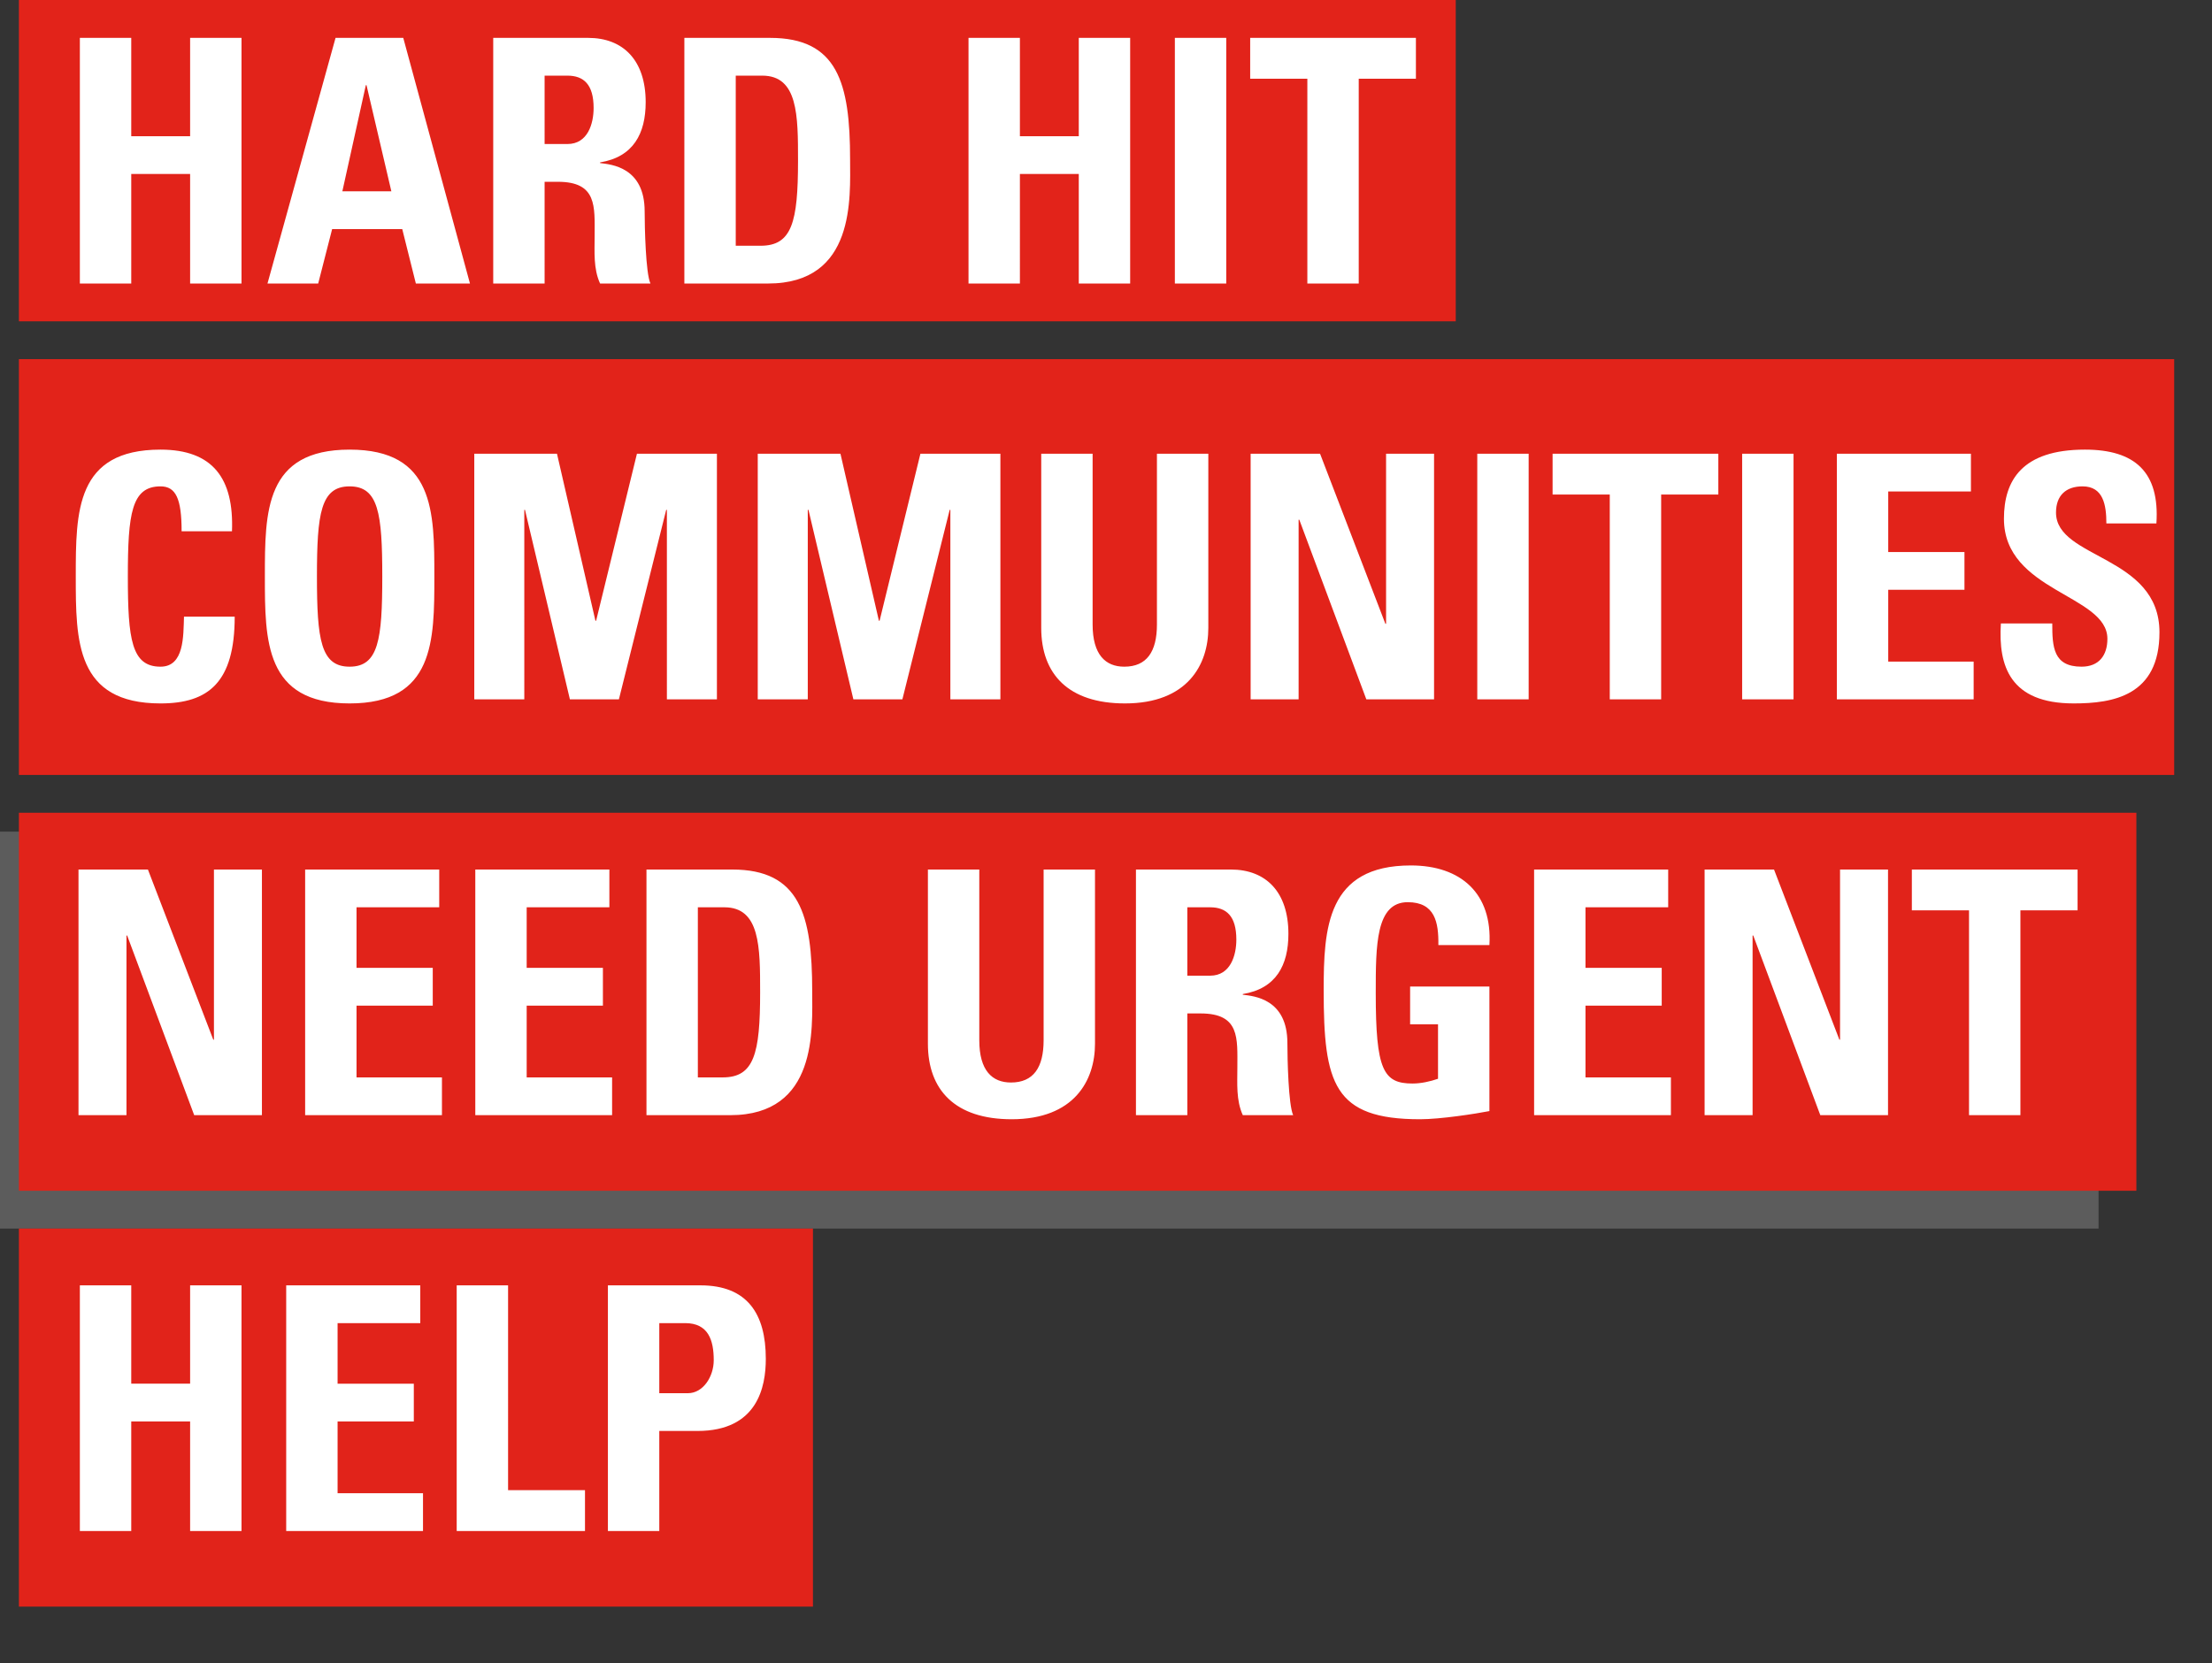
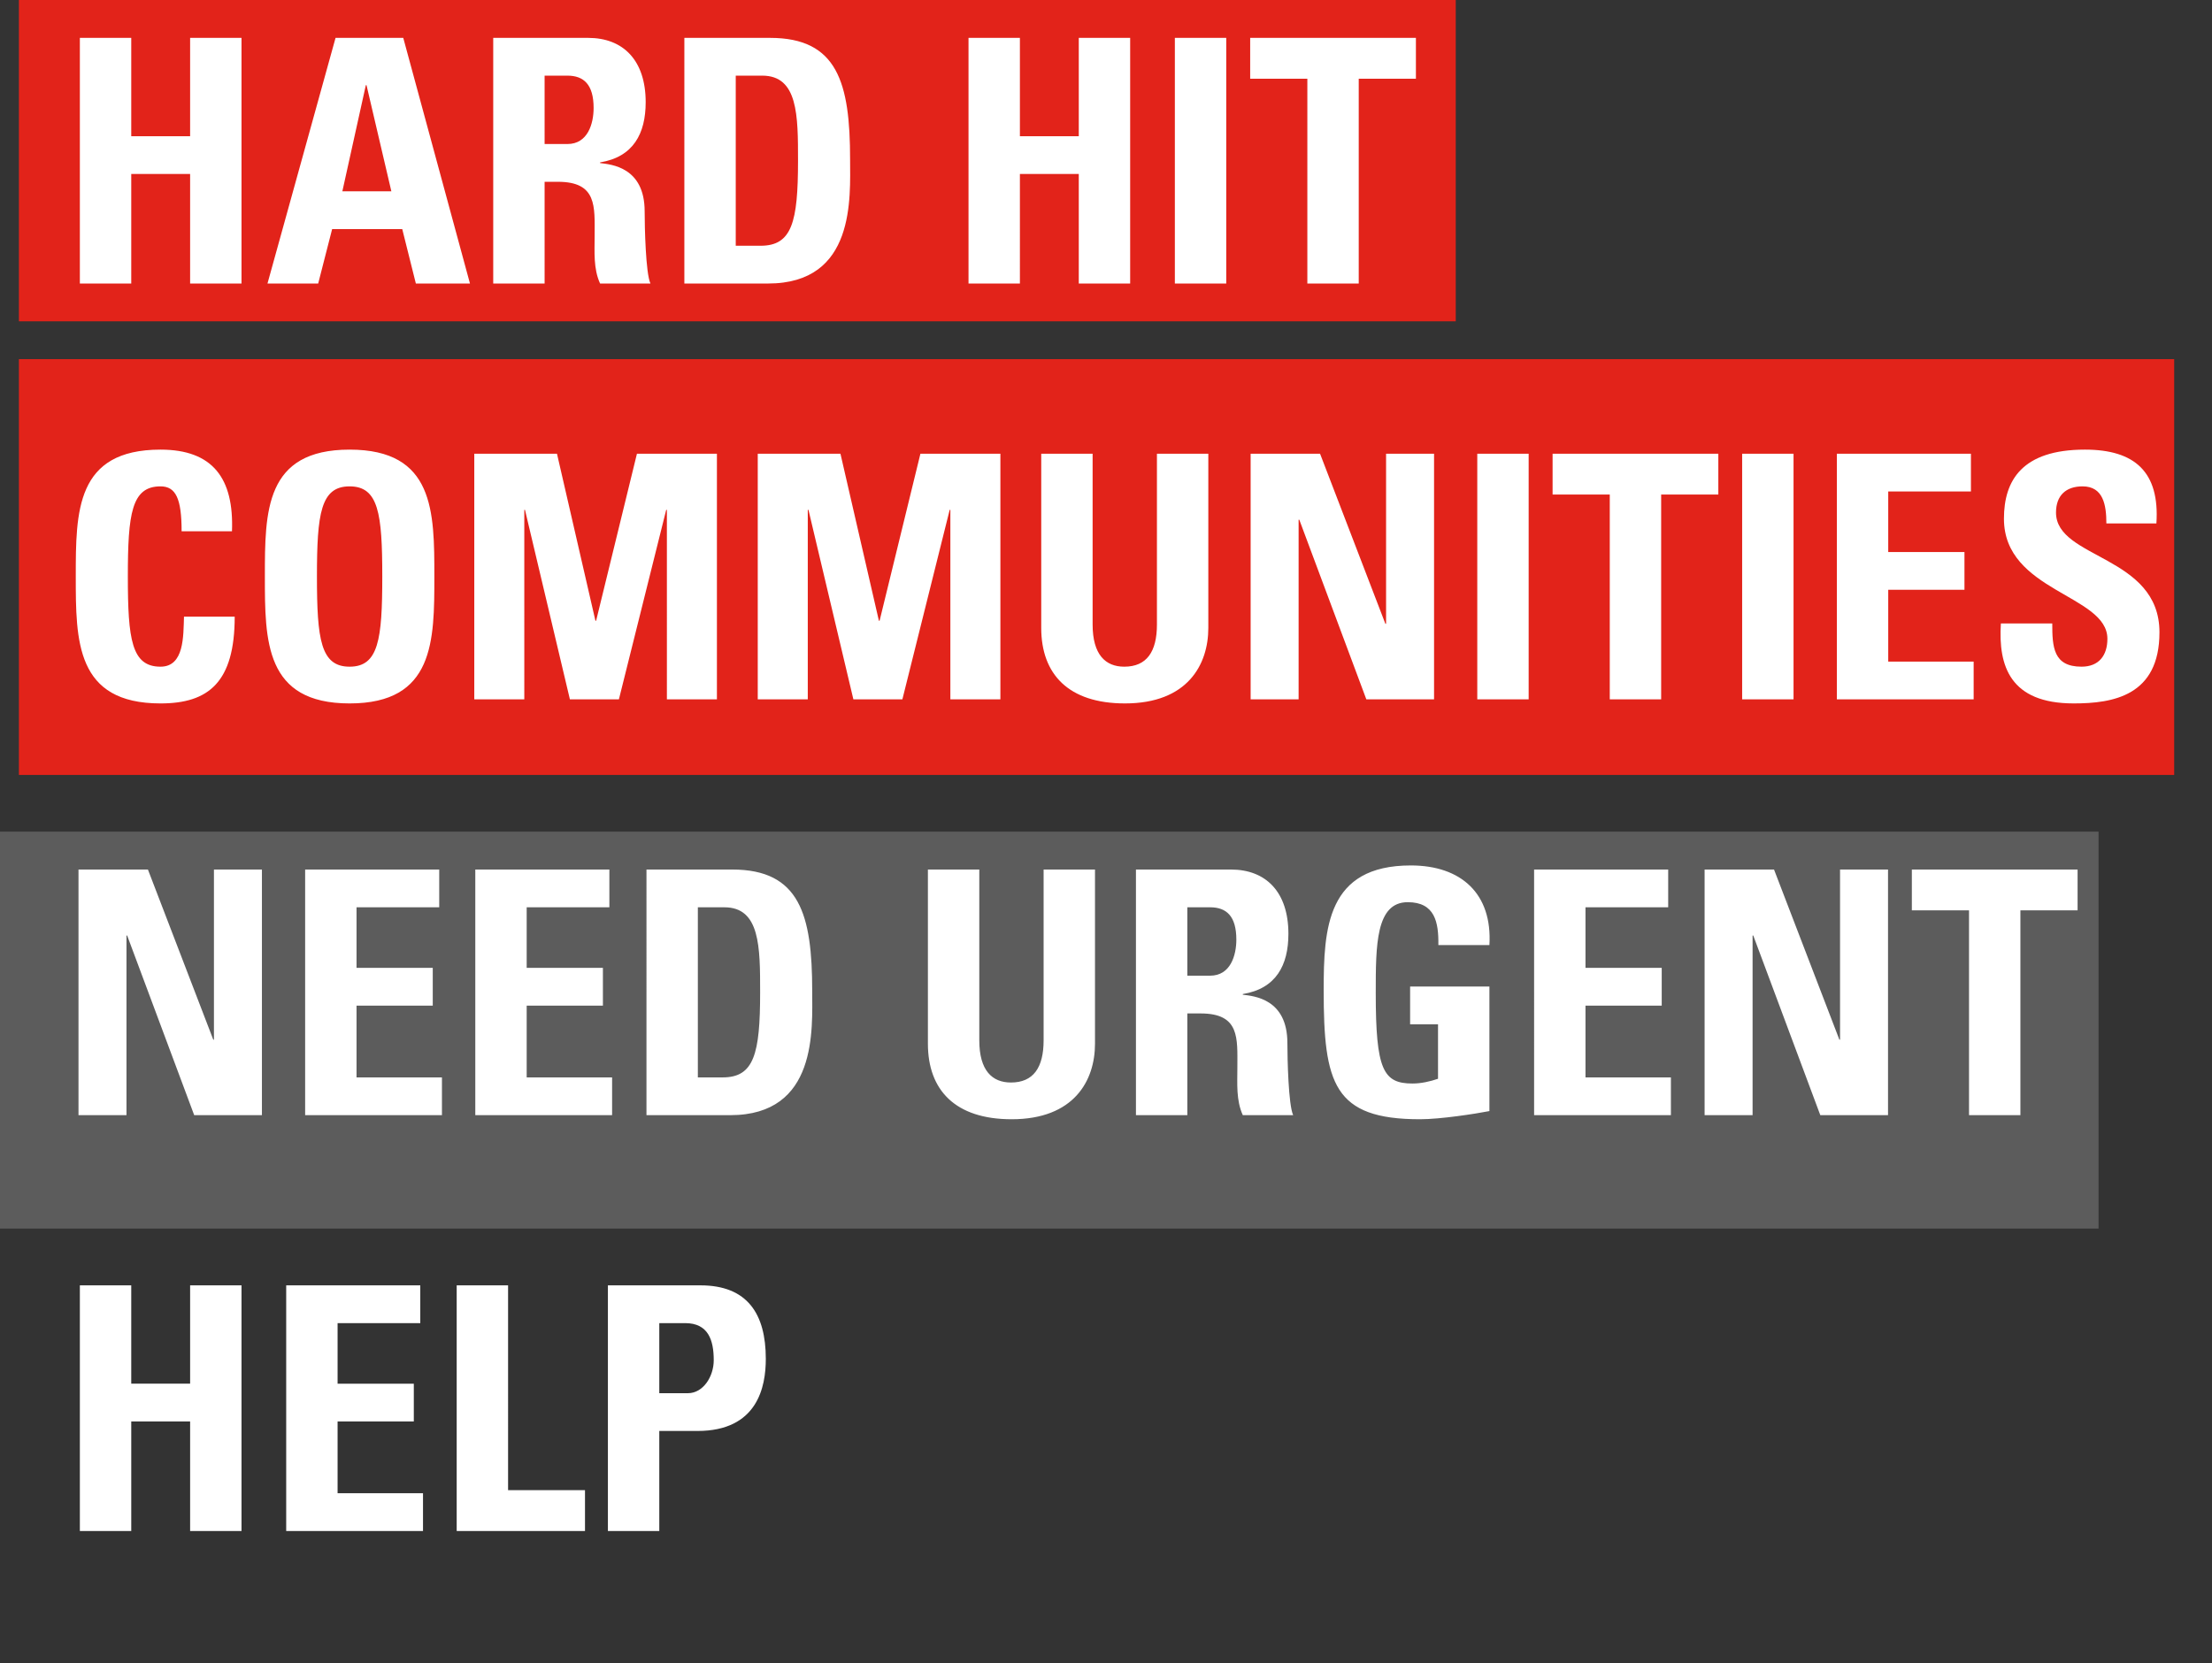
<svg xmlns="http://www.w3.org/2000/svg" width="117" height="88" viewBox="0 0 117 88" fill="none">
  <rect x="0" y="0" width="117" height="88" fill="#333333" stroke="none" />
  <path fill="#E2231A" d="M1 0h76v17H1z" />
  <path fill="#C4C4C4" fill-opacity=".28" d="M0 44h111v21H0z" />
  <path fill="#E2231A" d="M1 19h114v22H1z" />
-   <path fill="#E1231A" d="M1 43h112v20H1zM1 65h42v20H1z" />
  <path d="M6.942 7.206V2.004H4.224V15h2.718V9.204h3.114V15h2.718V2.004h-2.718v5.202H6.942zM16.83 15l.738-2.88h3.708l.72 2.88h2.862L21.33 2.004h-3.582L14.148 15h2.682zm3.87-4.878h-2.592l1.242-5.616h.036l1.314 5.616zm8.106-6.12h1.206c.864 0 1.386.468 1.386 1.71 0 .828-.306 1.908-1.386 1.908h-1.206V4.002zm0 5.616h.702c2.088 0 1.944 1.314 1.944 2.862 0 .846-.072 1.728.288 2.52h2.664c-.252-.54-.306-2.988-.306-3.816 0-2.34-1.764-2.484-2.358-2.556v-.036c1.764-.288 2.412-1.53 2.412-3.186 0-2.214-1.188-3.402-3.042-3.402h-5.022V15h2.718V9.618zm10.11-5.616h1.404c1.89 0 1.89 2.106 1.89 4.5 0 3.258-.324 4.5-1.98 4.5h-1.314v-9zM36.198 15h4.428c4.644 0 4.338-4.572 4.338-6.57 0-4.05-.666-6.426-4.23-6.426h-4.536V15zm17.748-7.794V2.004h-2.718V15h2.718V9.204h3.114V15h2.718V2.004H57.06v5.202h-3.114zM64.86 15V2.004h-2.718V15h2.718zm1.266-12.996v2.16h3.024V15h2.718V4.164h3.024v-2.16h-8.766zM8.49 37.216c2.538 0 3.924-1.116 3.924-4.59H9.732c-.036 1.026.018 2.646-1.242 2.646-1.53 0-1.728-1.44-1.728-4.77 0-3.33.198-4.77 1.728-4.77.81 0 1.116.648 1.116 2.376h2.664c.108-2.79-1.008-4.32-3.78-4.32-4.482 0-4.482 3.276-4.482 6.714 0 3.402 0 6.714 4.482 6.714zm10.002-1.944c-1.53 0-1.728-1.44-1.728-4.77 0-3.33.198-4.77 1.728-4.77s1.728 1.44 1.728 4.77c0 3.33-.198 4.77-1.728 4.77zm0 1.944c4.482 0 4.482-3.312 4.482-6.714 0-3.438 0-6.714-4.482-6.714s-4.482 3.276-4.482 6.714c0 3.402 0 6.714 4.482 6.714zm9.24-.216V26.974h.036L30.144 37h2.592l2.502-10.026h.036V37h2.646V24.004h-4.23l-2.16 8.838h-.036l-2.034-8.838h-4.374V37h2.646zm14.994 0V26.974h.036L45.138 37h2.592l2.502-10.026h.036V37h2.646V24.004h-4.23l-2.16 8.838h-.036l-2.034-8.838H40.08V37h2.646zm18.468-12.996v9.036c0 1.44-.54 2.232-1.728 2.232-.99 0-1.674-.63-1.674-2.232v-9.036h-2.718v9.216c0 2.448 1.44 3.996 4.428 3.996 3.312 0 4.41-2.052 4.41-3.996v-9.216h-2.718zM68.688 37v-9.504h.036L72.27 37h3.582V24.004h-2.538v9h-.036l-3.456-9H66.15V37h2.538zm12.168 0V24.004h-2.718V37h2.718zm1.266-12.996v2.16h3.024V37h2.718V26.164h3.024v-2.16h-8.766zM94.866 37V24.004h-2.718V37h2.718zm9.527 0v-1.998h-4.518v-3.798h4.032v-1.998h-4.032v-3.204h4.374v-1.998h-7.092V37h7.236zm9.828-3.546c0-4.086-5.472-3.87-5.472-6.336 0-.9.522-1.386 1.404-1.386 1.098 0 1.26.99 1.26 1.962h2.646c.18-2.718-1.134-3.906-3.78-3.906-3.312 0-4.284 1.62-4.284 3.654 0 3.87 5.472 4.014 5.472 6.354 0 .882-.45 1.476-1.368 1.476-1.494 0-1.548-1.044-1.548-2.286h-2.718c-.144 2.25.486 4.23 3.852 4.23 2.07 0 4.536-.396 4.536-3.762zM6.69 59v-9.504h.036L10.272 59h3.582V46.004h-2.538v9h-.036l-3.456-9H4.152V59H6.69zm16.686 0v-1.998h-4.518v-3.798h4.032v-1.998h-4.032v-3.204h4.374v-1.998H16.14V59h7.236zm9 0v-1.998h-4.518v-3.798h4.032v-1.998h-4.032v-3.204h4.374v-1.998H25.14V59h7.236zm4.536-10.998h1.404c1.89 0 1.89 2.106 1.89 4.5 0 3.258-.324 4.5-1.98 4.5h-1.314v-9zM34.194 59h4.428c4.644 0 4.338-4.572 4.338-6.57 0-4.05-.666-6.426-4.23-6.426h-4.536V59zM55.2 46.004v9.036c0 1.44-.54 2.232-1.728 2.232-.99 0-1.674-.63-1.674-2.232v-9.036H49.08v9.216c0 2.448 1.44 3.996 4.428 3.996 3.312 0 4.41-2.052 4.41-3.996v-9.216H55.2zm7.602 1.998h1.206c.864 0 1.386.468 1.386 1.71 0 .828-.306 1.908-1.386 1.908h-1.206v-3.618zm0 5.616h.702c2.088 0 1.944 1.314 1.944 2.862 0 .846-.072 1.728.288 2.52H68.4c-.252-.54-.306-2.988-.306-3.816 0-2.34-1.764-2.484-2.358-2.556v-.036c1.764-.288 2.412-1.53 2.412-3.186 0-2.214-1.188-3.402-3.042-3.402h-5.022V59h2.718v-5.382zM78.78 50c.162-2.718-1.494-4.212-4.158-4.212-4.446 0-4.608 3.33-4.608 6.606 0 4.932.522 6.822 5.094 6.822 1.08 0 2.934-.288 3.672-.432v-6.588h-4.194v1.998h1.476v2.88c-.414.144-.9.252-1.35.252-1.548 0-1.944-.72-1.944-4.788 0-2.52 0-4.806 1.692-4.806 1.44 0 1.638 1.062 1.62 2.268h2.7zm9.6 9v-1.998h-4.518v-3.798h4.032v-1.998h-4.032v-3.204h4.374v-1.998h-7.092V59h7.236zm4.32 0v-9.504h.036L96.282 59h3.582V46.004h-2.538v9h-.036l-3.456-9h-3.672V59H92.7zm8.424-12.996v2.16h3.024V59h2.718V48.164h3.024v-2.16h-8.766zM6.942 73.206v-5.202H4.224V81h2.718v-5.796h3.114V81h2.718V68.004h-2.718v5.202H6.942zM22.374 81v-1.998h-4.518v-3.798h4.032v-1.998h-4.032v-3.204h4.374v-1.998h-7.092V81h7.236zm8.568 0v-2.16h-4.068V68.004h-2.718V81h6.786zm3.93-10.998h1.368c1.224 0 1.512.9 1.512 1.962 0 .864-.558 1.746-1.368 1.746h-1.512v-3.708zM32.154 81h2.718v-5.292h2.016c3.186 0 3.618-2.34 3.618-3.816 0-2.376-.972-3.888-3.456-3.888h-4.896V81z" fill="#fff" />
</svg>